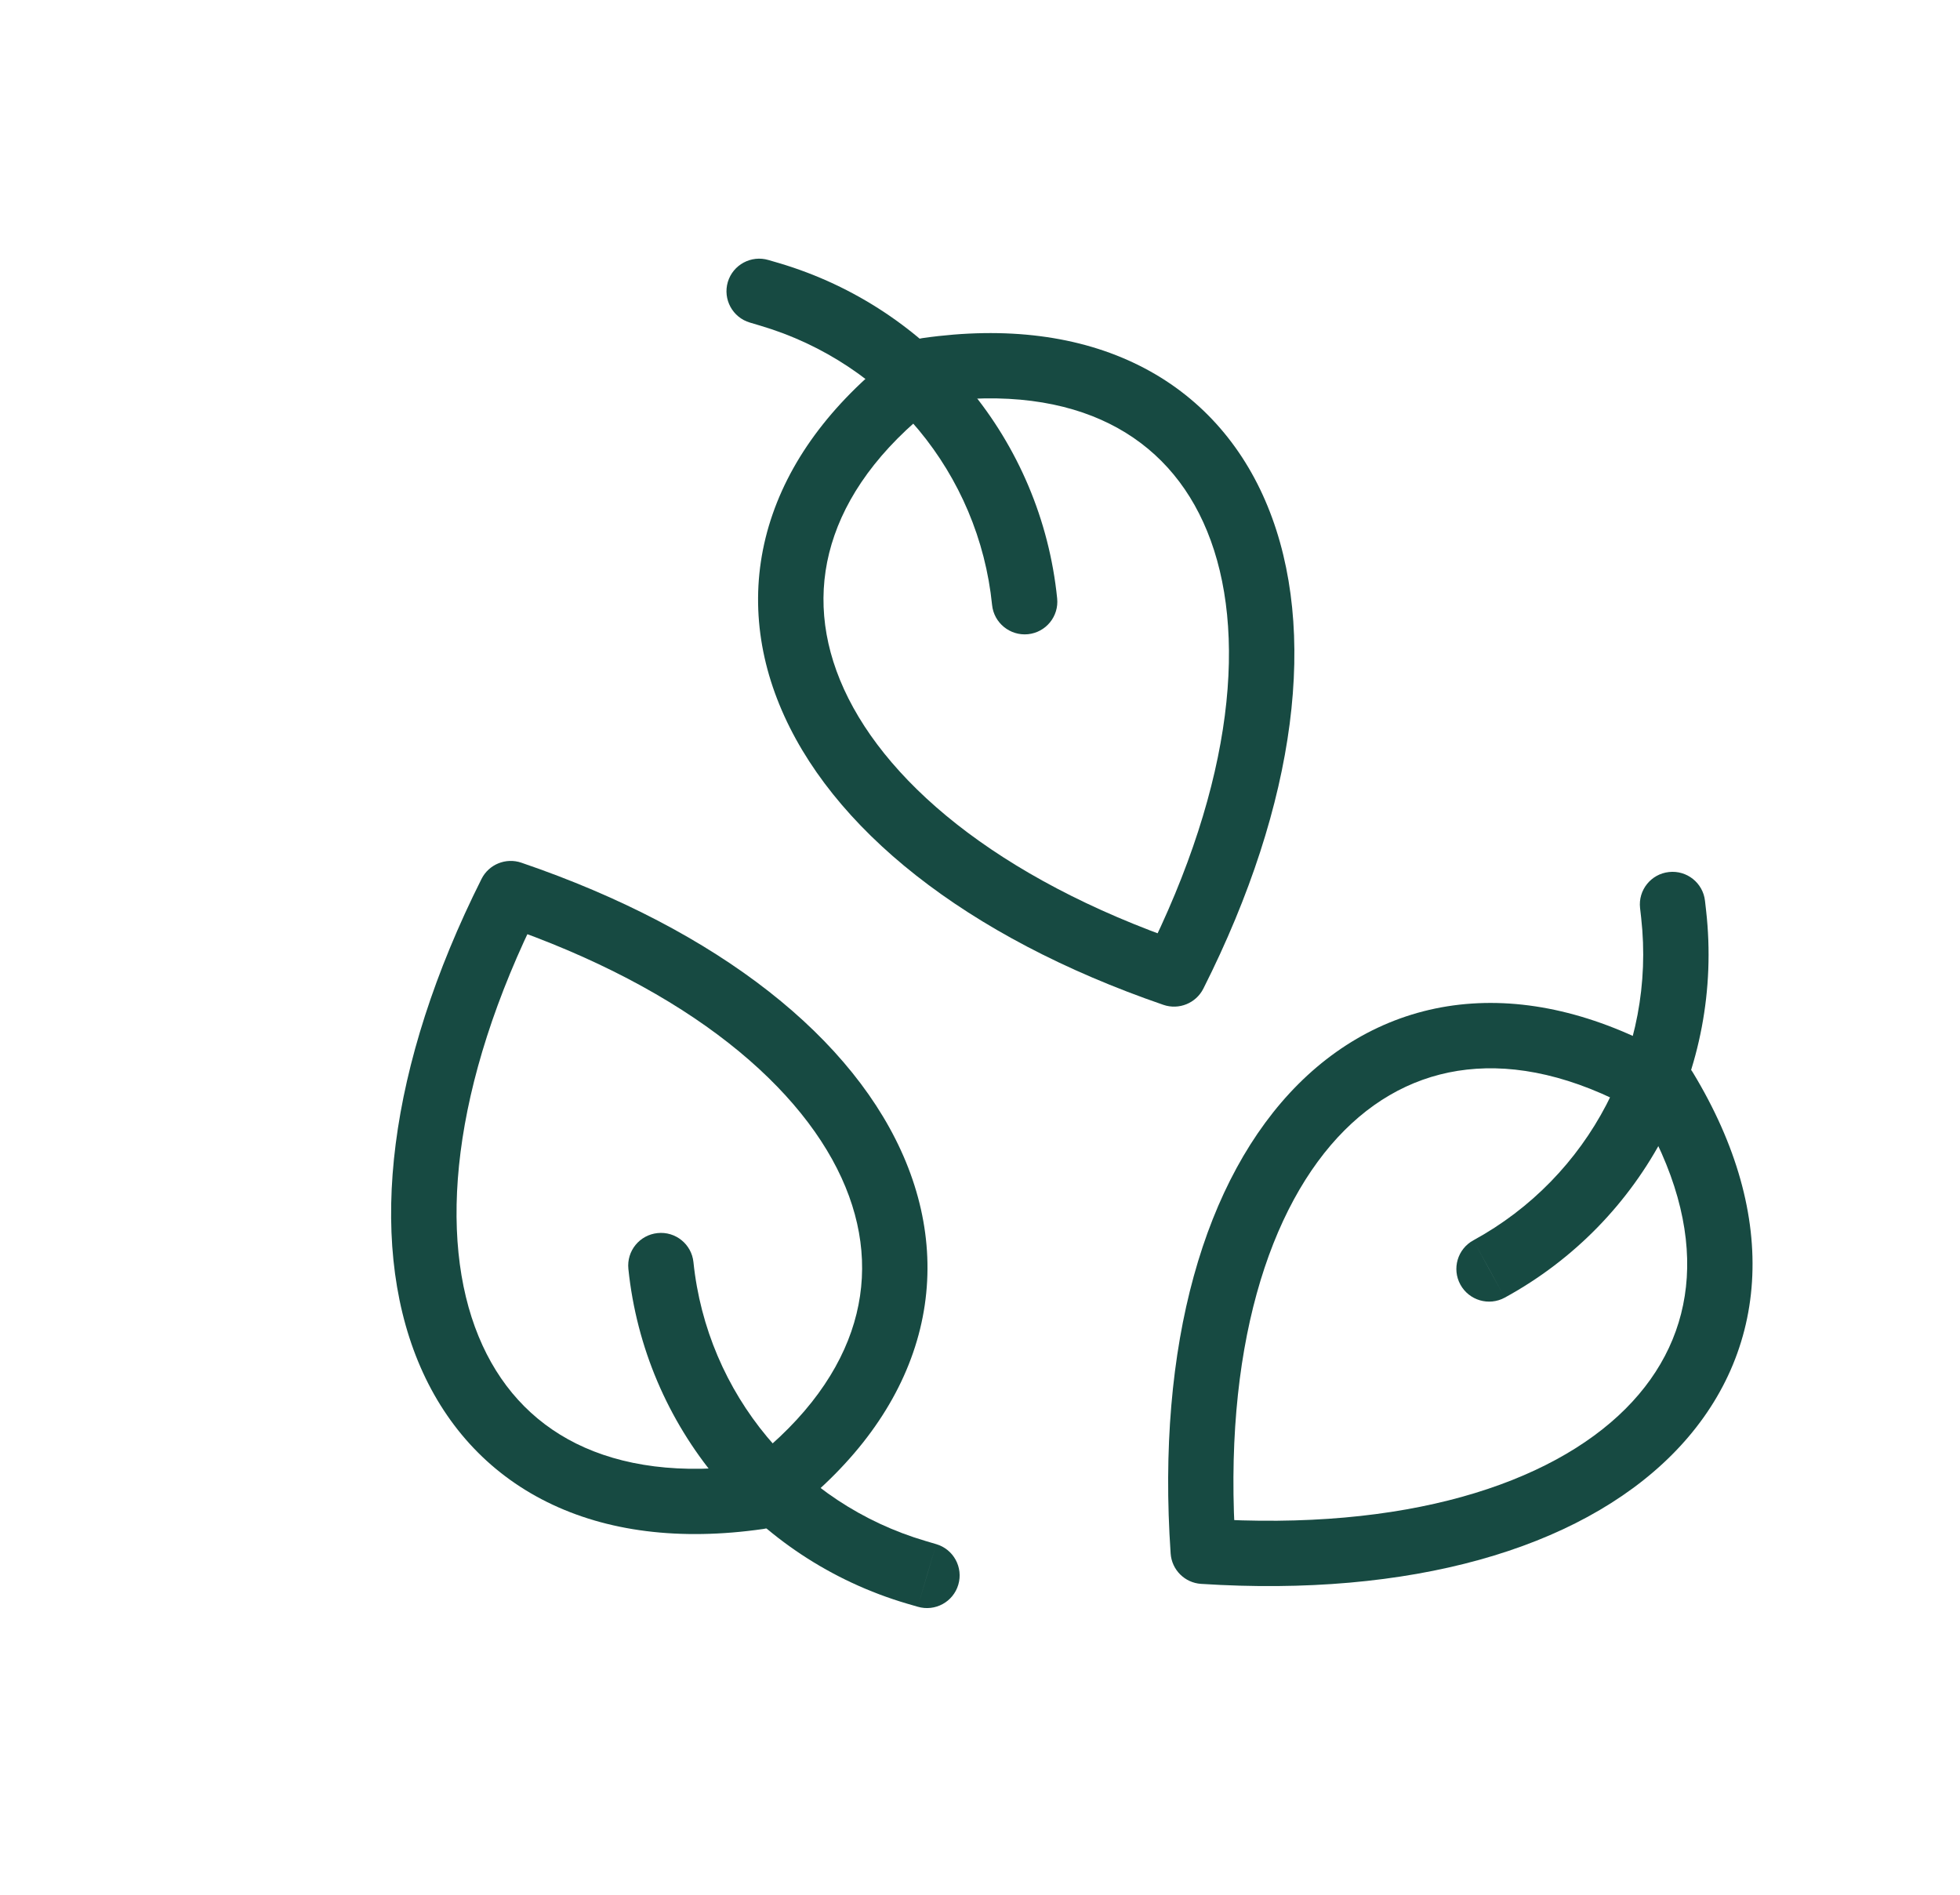
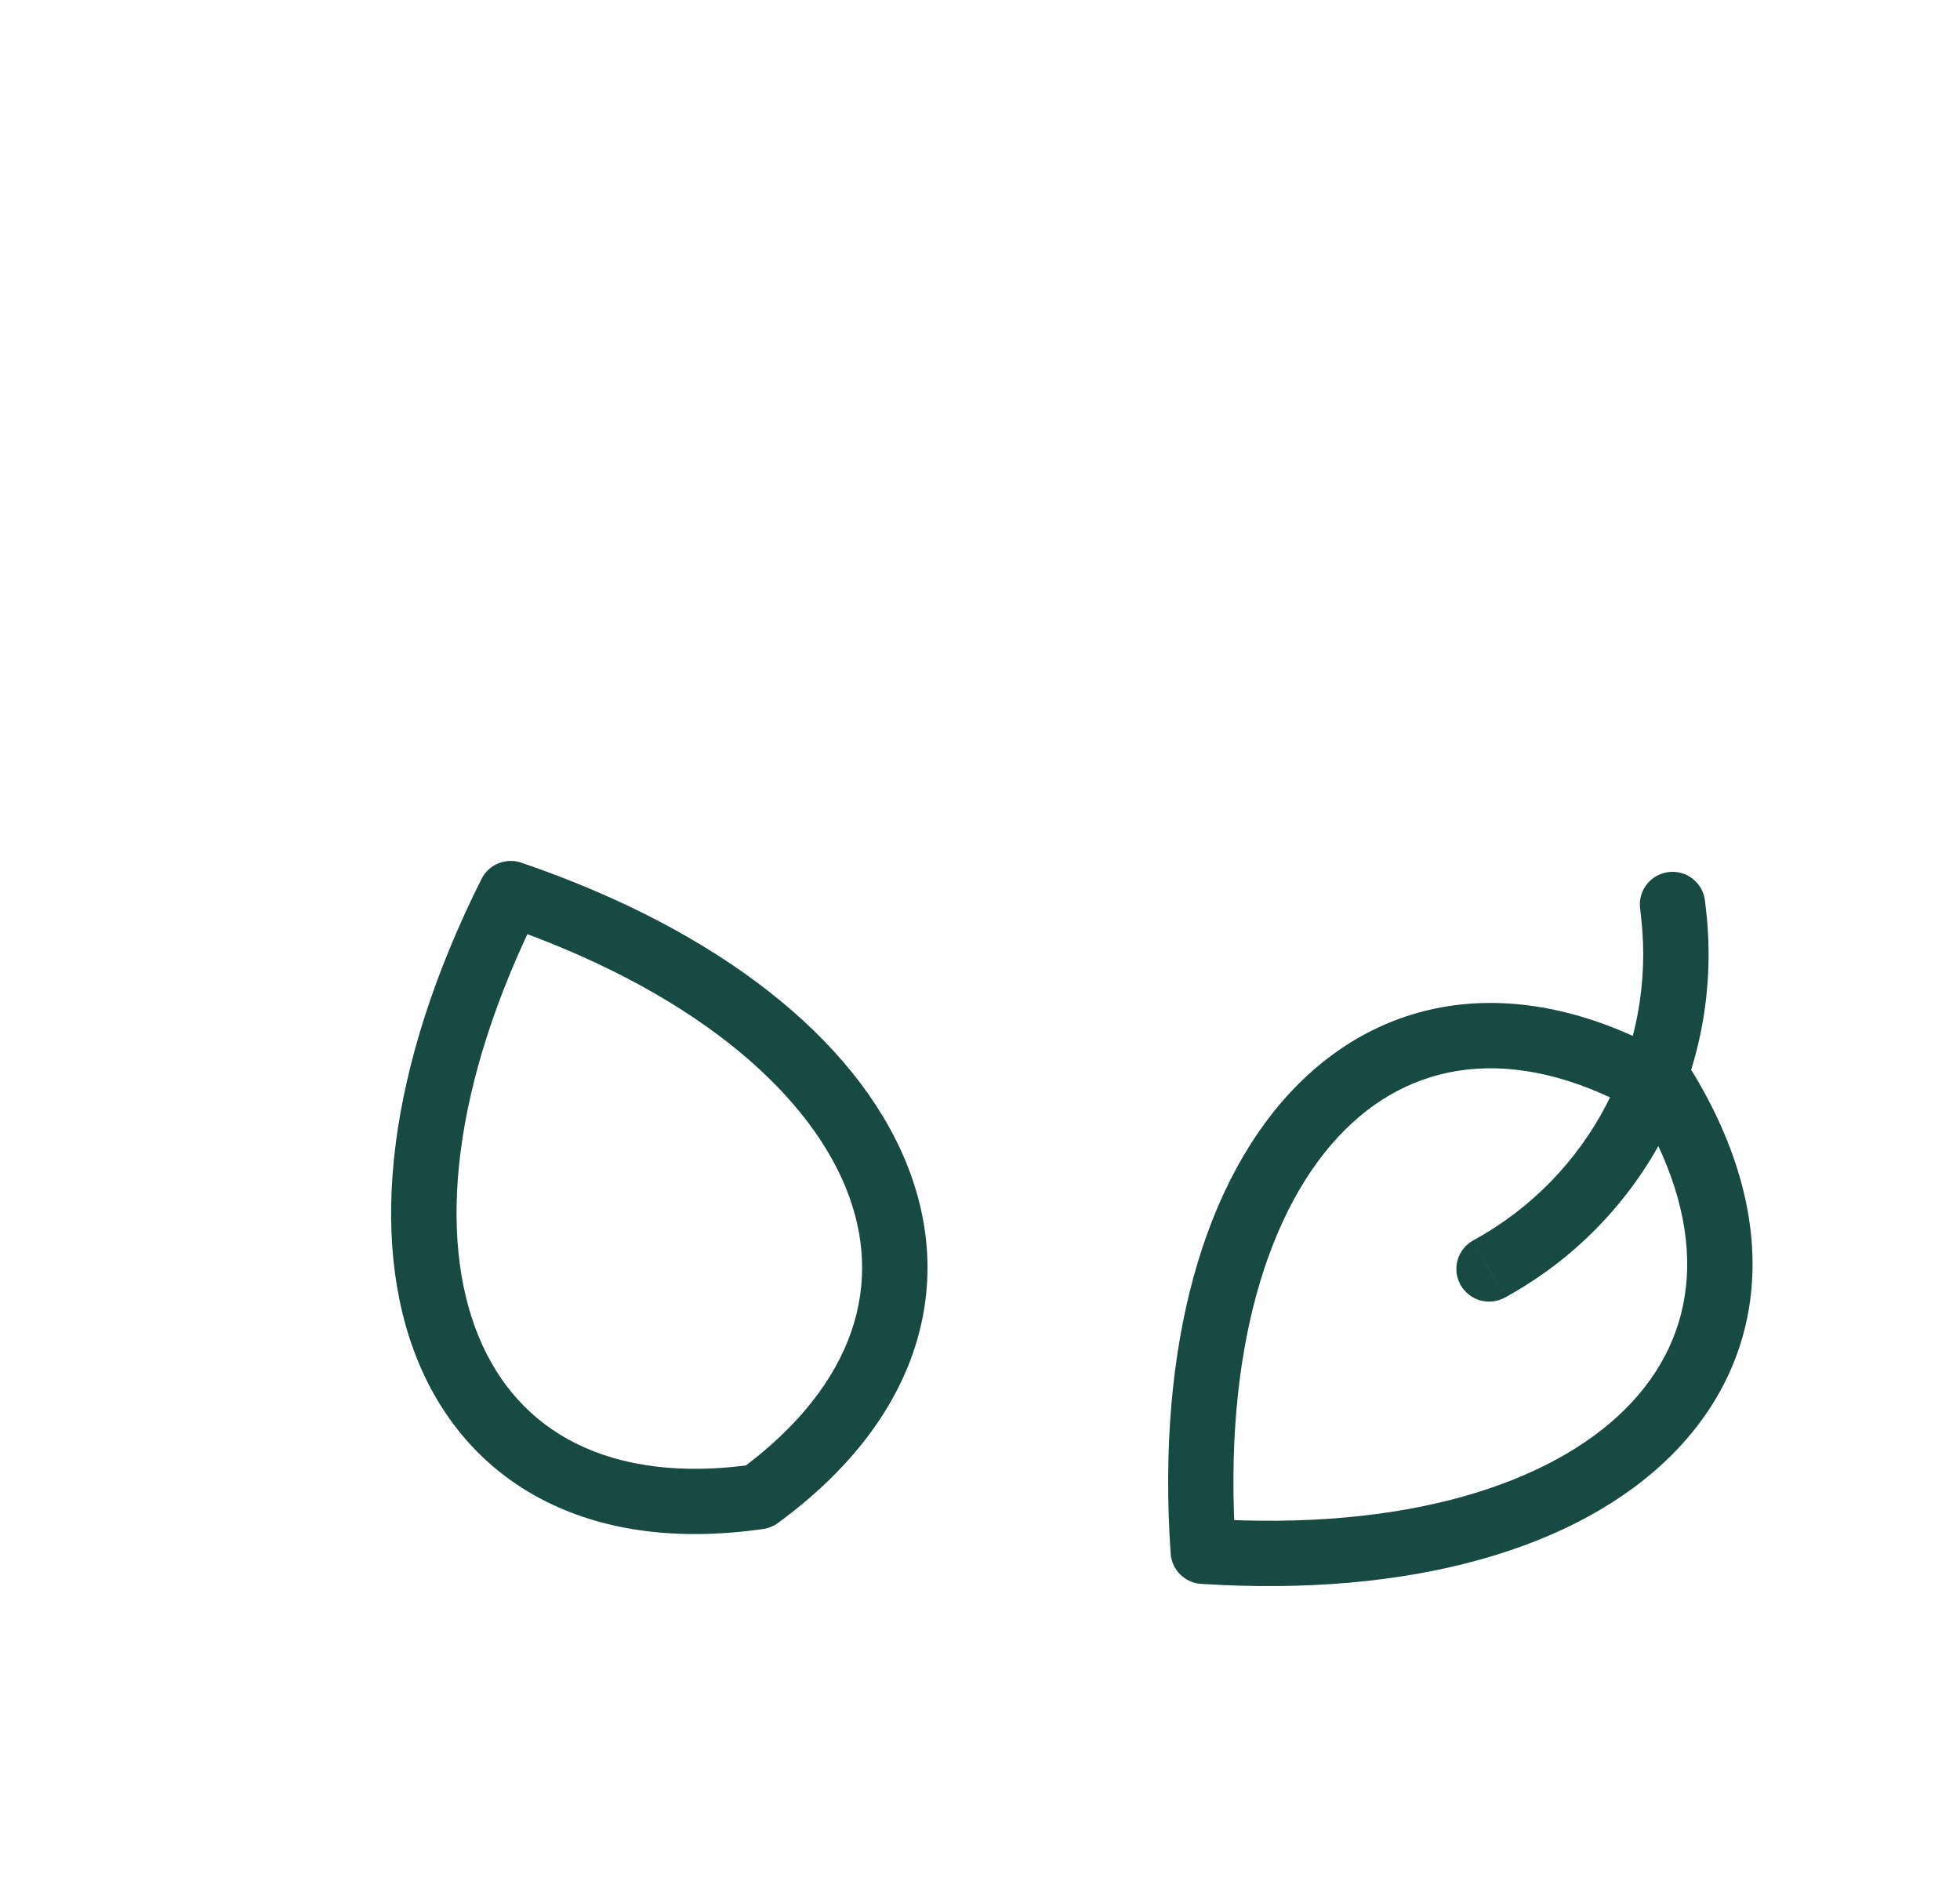
<svg xmlns="http://www.w3.org/2000/svg" width="30" height="29" viewBox="0 0 30 29" fill="none">
  <g clip-path="url(#clip0_2041_2077)">
-     <path d="M17.972 14.907L18.419 15.131C18.306 15.355 18.045 15.461 17.808 15.38L17.972 14.907ZM14.195 5.669L13.901 5.265C13.967 5.217 14.044 5.186 14.126 5.174L14.195 5.669ZM17.972 14.907L17.525 14.684C18.897 11.961 19.095 9.641 18.477 8.131C18.173 7.386 17.668 6.828 16.985 6.487C16.297 6.143 15.391 6.003 14.265 6.163L14.195 5.669L14.126 5.174C15.404 4.992 16.524 5.139 17.434 5.593C18.349 6.049 19.015 6.799 19.404 7.752C20.175 9.638 19.857 12.279 18.419 15.131L17.972 14.907ZM14.195 5.669L14.49 6.072C13.572 6.74 13.023 7.47 12.772 8.194C12.522 8.912 12.552 9.662 12.857 10.407C13.475 11.918 15.244 13.441 18.136 14.435L17.972 14.907L17.808 15.38C14.78 14.339 12.701 12.672 11.93 10.786C11.54 9.833 11.491 8.833 11.826 7.869C12.159 6.91 12.858 6.025 13.901 5.265L14.195 5.669Z" fill="#174A42" />
-     <path d="M11.478 4.937C11.213 4.859 11.062 4.581 11.14 4.316C11.219 4.052 11.498 3.901 11.763 3.98L11.478 4.937ZM16.181 9.159C16.209 9.434 16.009 9.679 15.734 9.707C15.459 9.734 15.213 9.534 15.185 9.26L16.181 9.159ZM11.62 4.458L11.763 3.98L11.924 4.027L11.782 4.506L11.639 4.985L11.478 4.937L11.62 4.458ZM11.782 4.506L11.924 4.027C14.255 4.718 15.937 6.745 16.181 9.159L15.683 9.21L15.185 9.26C14.982 7.249 13.581 5.56 11.639 4.985L11.782 4.506Z" fill="#174A42" />
-   </g>
+     </g>
  <path d="M18.416 23.743L18.384 24.242C18.134 24.226 17.935 24.027 17.918 23.777L18.416 23.743ZM25.485 16.677L25.741 16.247C25.812 16.289 25.871 16.348 25.913 16.418L25.485 16.677ZM18.416 23.743L18.449 23.244C21.501 23.441 23.725 22.718 24.881 21.562C25.451 20.992 25.769 20.313 25.818 19.554C25.867 18.79 25.644 17.906 25.058 16.936L25.485 16.677L25.913 16.418C26.58 17.52 26.881 18.606 26.816 19.619C26.751 20.637 26.317 21.54 25.588 22.269C24.145 23.712 21.58 24.448 18.384 24.242L18.416 23.743ZM25.485 16.677L25.23 17.107C24.253 16.526 23.363 16.306 22.595 16.358C21.832 16.409 21.15 16.729 20.58 17.299C19.425 18.454 18.706 20.67 18.915 23.709L18.416 23.743L17.918 23.777C17.699 20.593 18.43 18.035 19.873 16.592C20.603 15.863 21.508 15.428 22.528 15.36C23.543 15.292 24.633 15.588 25.741 16.247L25.485 16.677Z" fill="#174A42" />
  <path d="M25.103 13.898C25.072 13.624 25.27 13.377 25.544 13.347C25.819 13.316 26.067 13.514 26.097 13.789L25.103 13.898ZM23.032 19.861C22.79 19.993 22.486 19.904 22.353 19.662C22.22 19.42 22.309 19.116 22.551 18.984L23.032 19.861ZM25.6 13.843L26.097 13.789L26.114 13.939L25.617 13.993L25.12 14.048L25.103 13.898L25.6 13.843ZM25.617 13.993L26.114 13.939C26.386 16.356 25.169 18.695 23.032 19.861L22.792 19.422L22.551 18.984C24.331 18.013 25.346 16.063 25.12 14.048L25.617 13.993Z" fill="#174A42" />
  <g clip-path="url(#clip1_2041_2077)">
    <path d="M7.817 13.676L7.37 13.453C7.482 13.229 7.743 13.123 7.98 13.204L7.817 13.676ZM11.611 22.908L11.906 23.311C11.84 23.359 11.763 23.39 11.682 23.402L11.611 22.908ZM7.817 13.676L8.265 13.899C6.898 16.624 6.704 18.944 7.325 20.453C7.631 21.198 8.136 21.755 8.82 22.095C9.509 22.437 10.415 22.576 11.541 22.413L11.611 22.908L11.682 23.402C10.403 23.586 9.283 23.441 8.373 22.989C7.457 22.535 6.79 21.787 6.398 20.834C5.624 18.949 5.938 16.308 7.37 13.453L7.817 13.676ZM11.611 22.908L11.316 22.505C12.232 21.835 12.78 21.104 13.03 20.38C13.278 19.661 13.247 18.911 12.941 18.167C12.32 16.657 10.548 15.137 7.655 14.149L7.817 13.676L7.98 13.204C11.01 14.238 13.093 15.902 13.867 17.786C14.258 18.739 14.309 19.739 13.976 20.703C13.645 21.663 12.948 22.549 11.906 23.311L11.611 22.908Z" fill="#174A42" />
-     <path d="M14.33 23.634C14.595 23.712 14.746 23.99 14.668 24.254C14.59 24.519 14.312 24.67 14.047 24.592L14.33 23.634ZM9.618 19.421C9.59 19.146 9.79 18.901 10.065 18.873C10.34 18.844 10.586 19.044 10.614 19.318L9.618 19.421ZM14.188 24.113L14.047 24.592L13.885 24.545L14.027 24.066L14.168 23.586L14.33 23.634L14.188 24.113ZM14.027 24.066L13.885 24.545C11.553 23.859 9.867 21.835 9.618 19.421L10.116 19.369L10.614 19.318C10.822 21.329 12.226 23.015 14.168 23.586L14.027 24.066Z" fill="#174A42" />
  </g>
  <defs>
    <clipPath id="clip0_2041_2077">
      <rect width="14.13" height="14.091" fill="white" transform="matrix(0.922 0.387 0.39 -0.921 6.581 13.349)" />
    </clipPath>
    <clipPath id="clip1_2041_2077">
      <rect width="14.13" height="14.091" fill="white" transform="matrix(-0.923 -0.385 -0.388 0.922 19.211 15.213)" />
    </clipPath>
  </defs>
</svg>